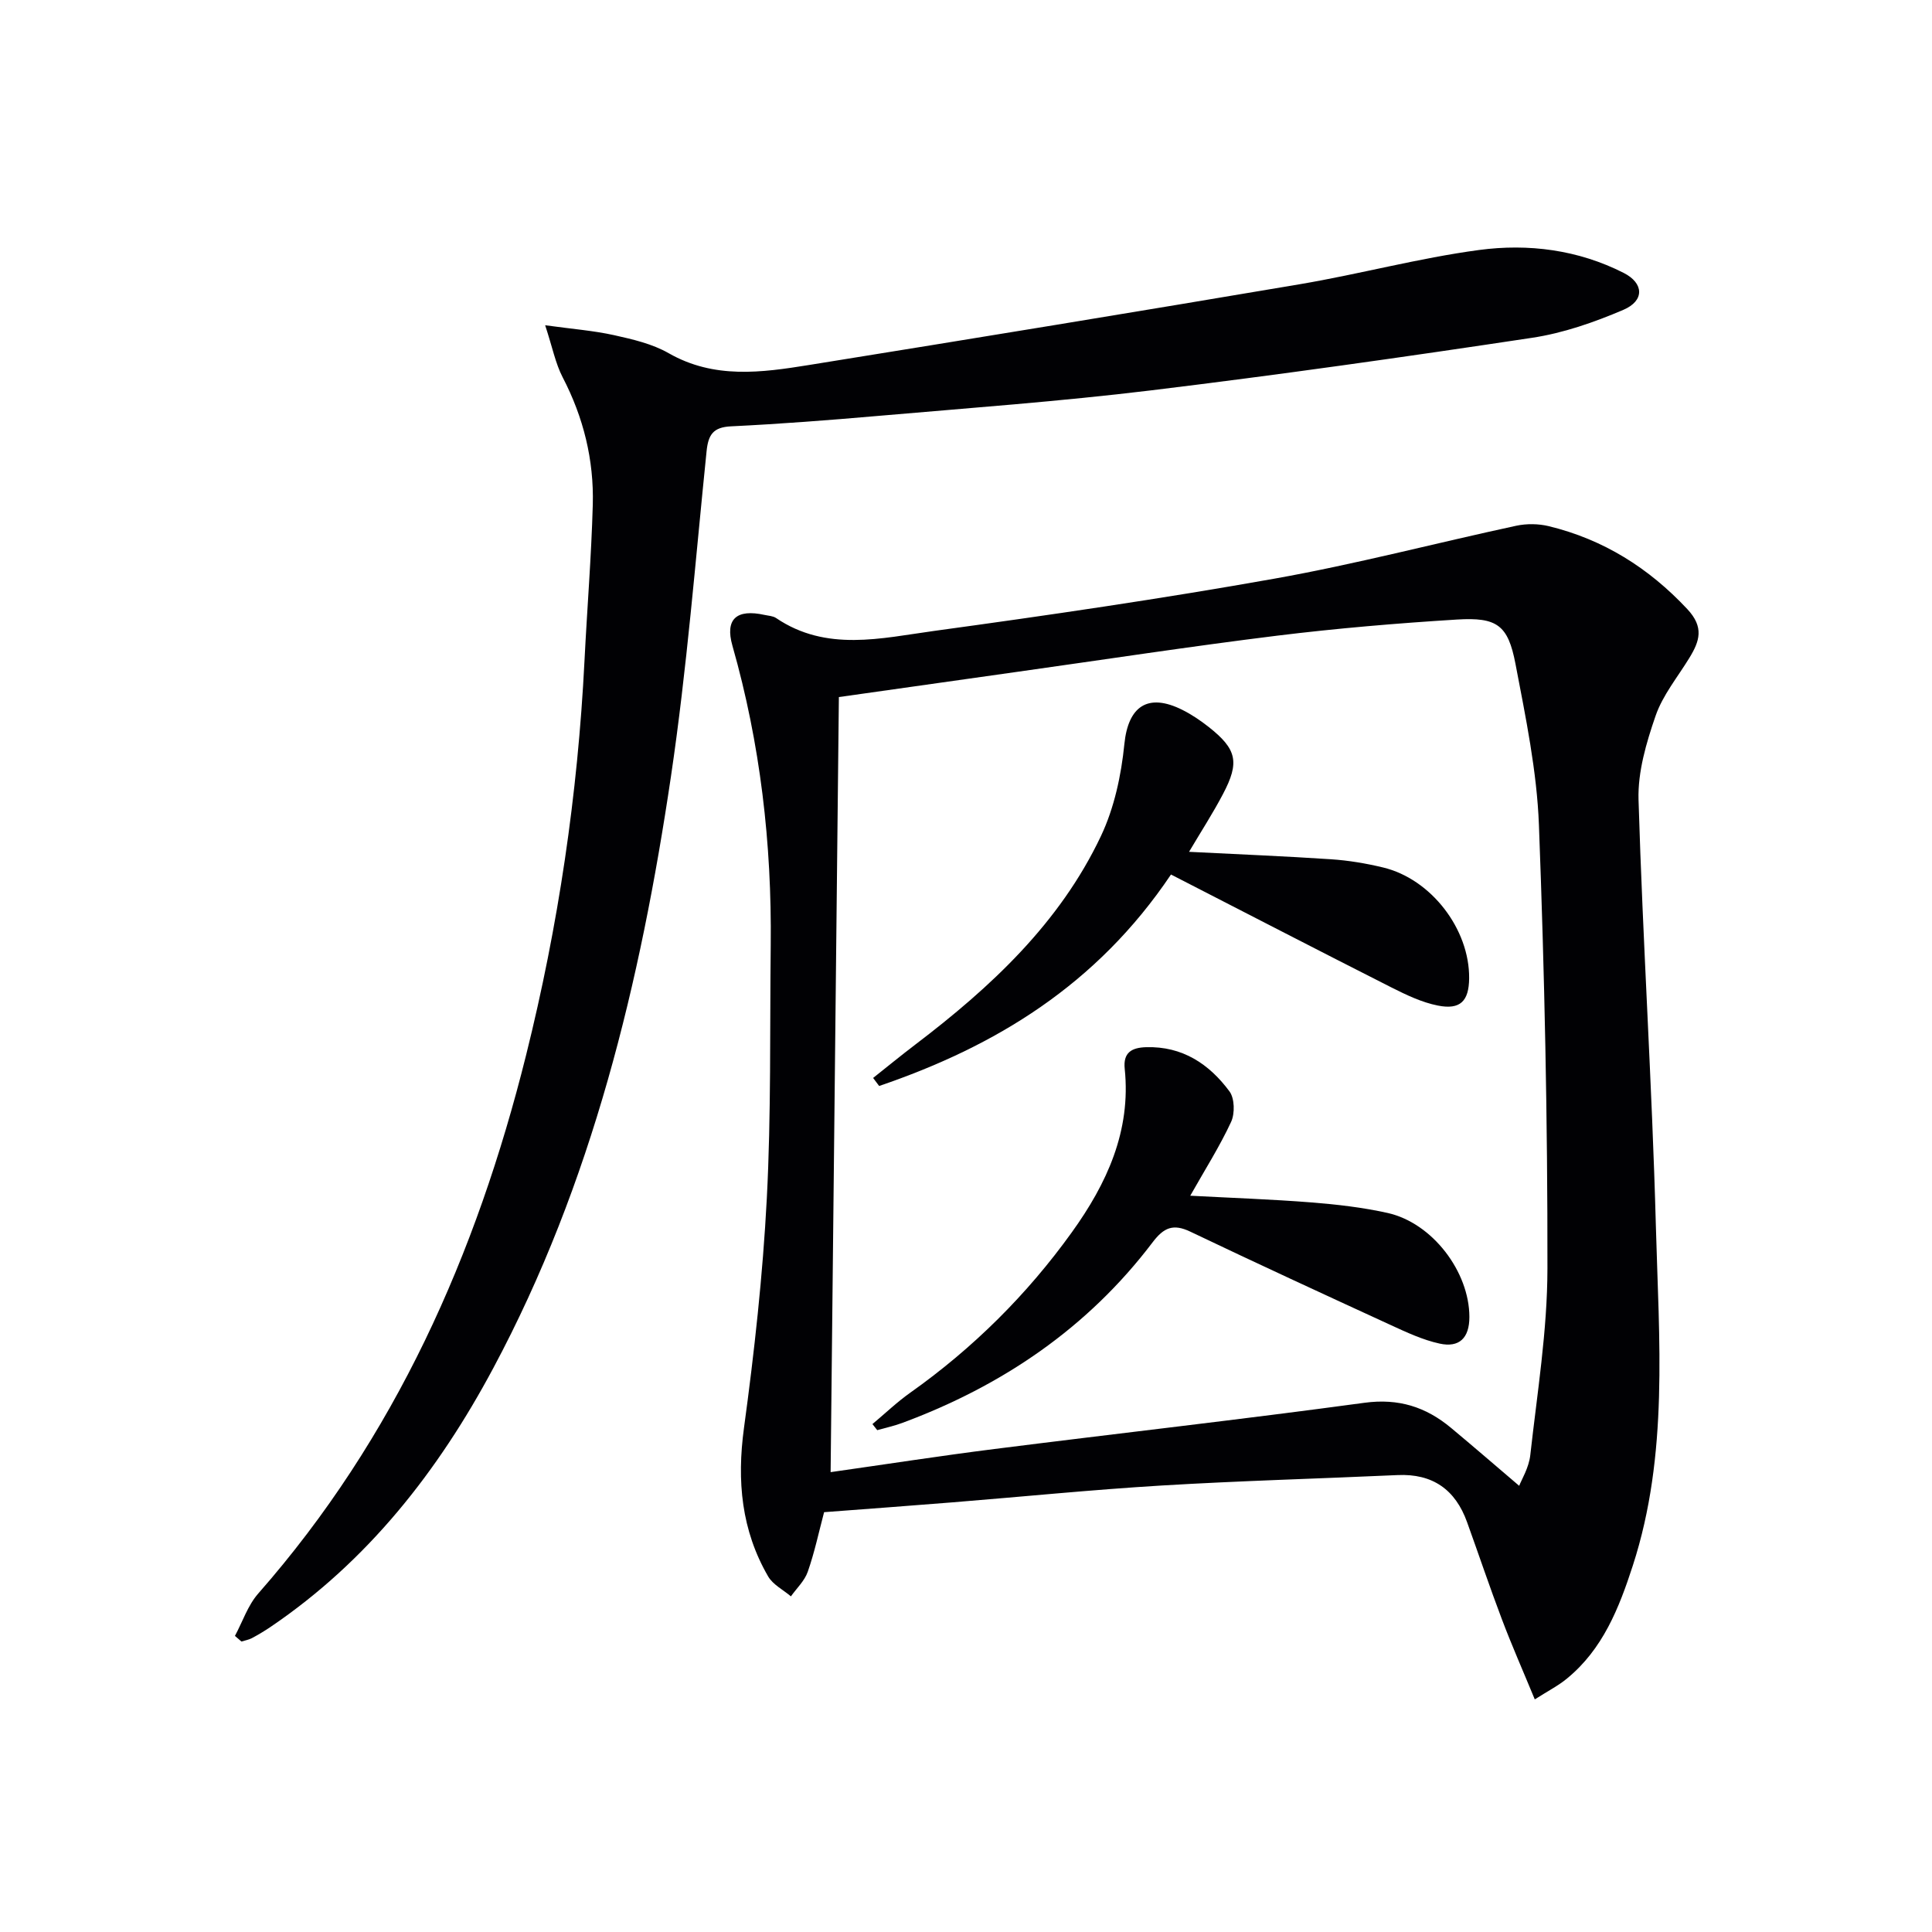
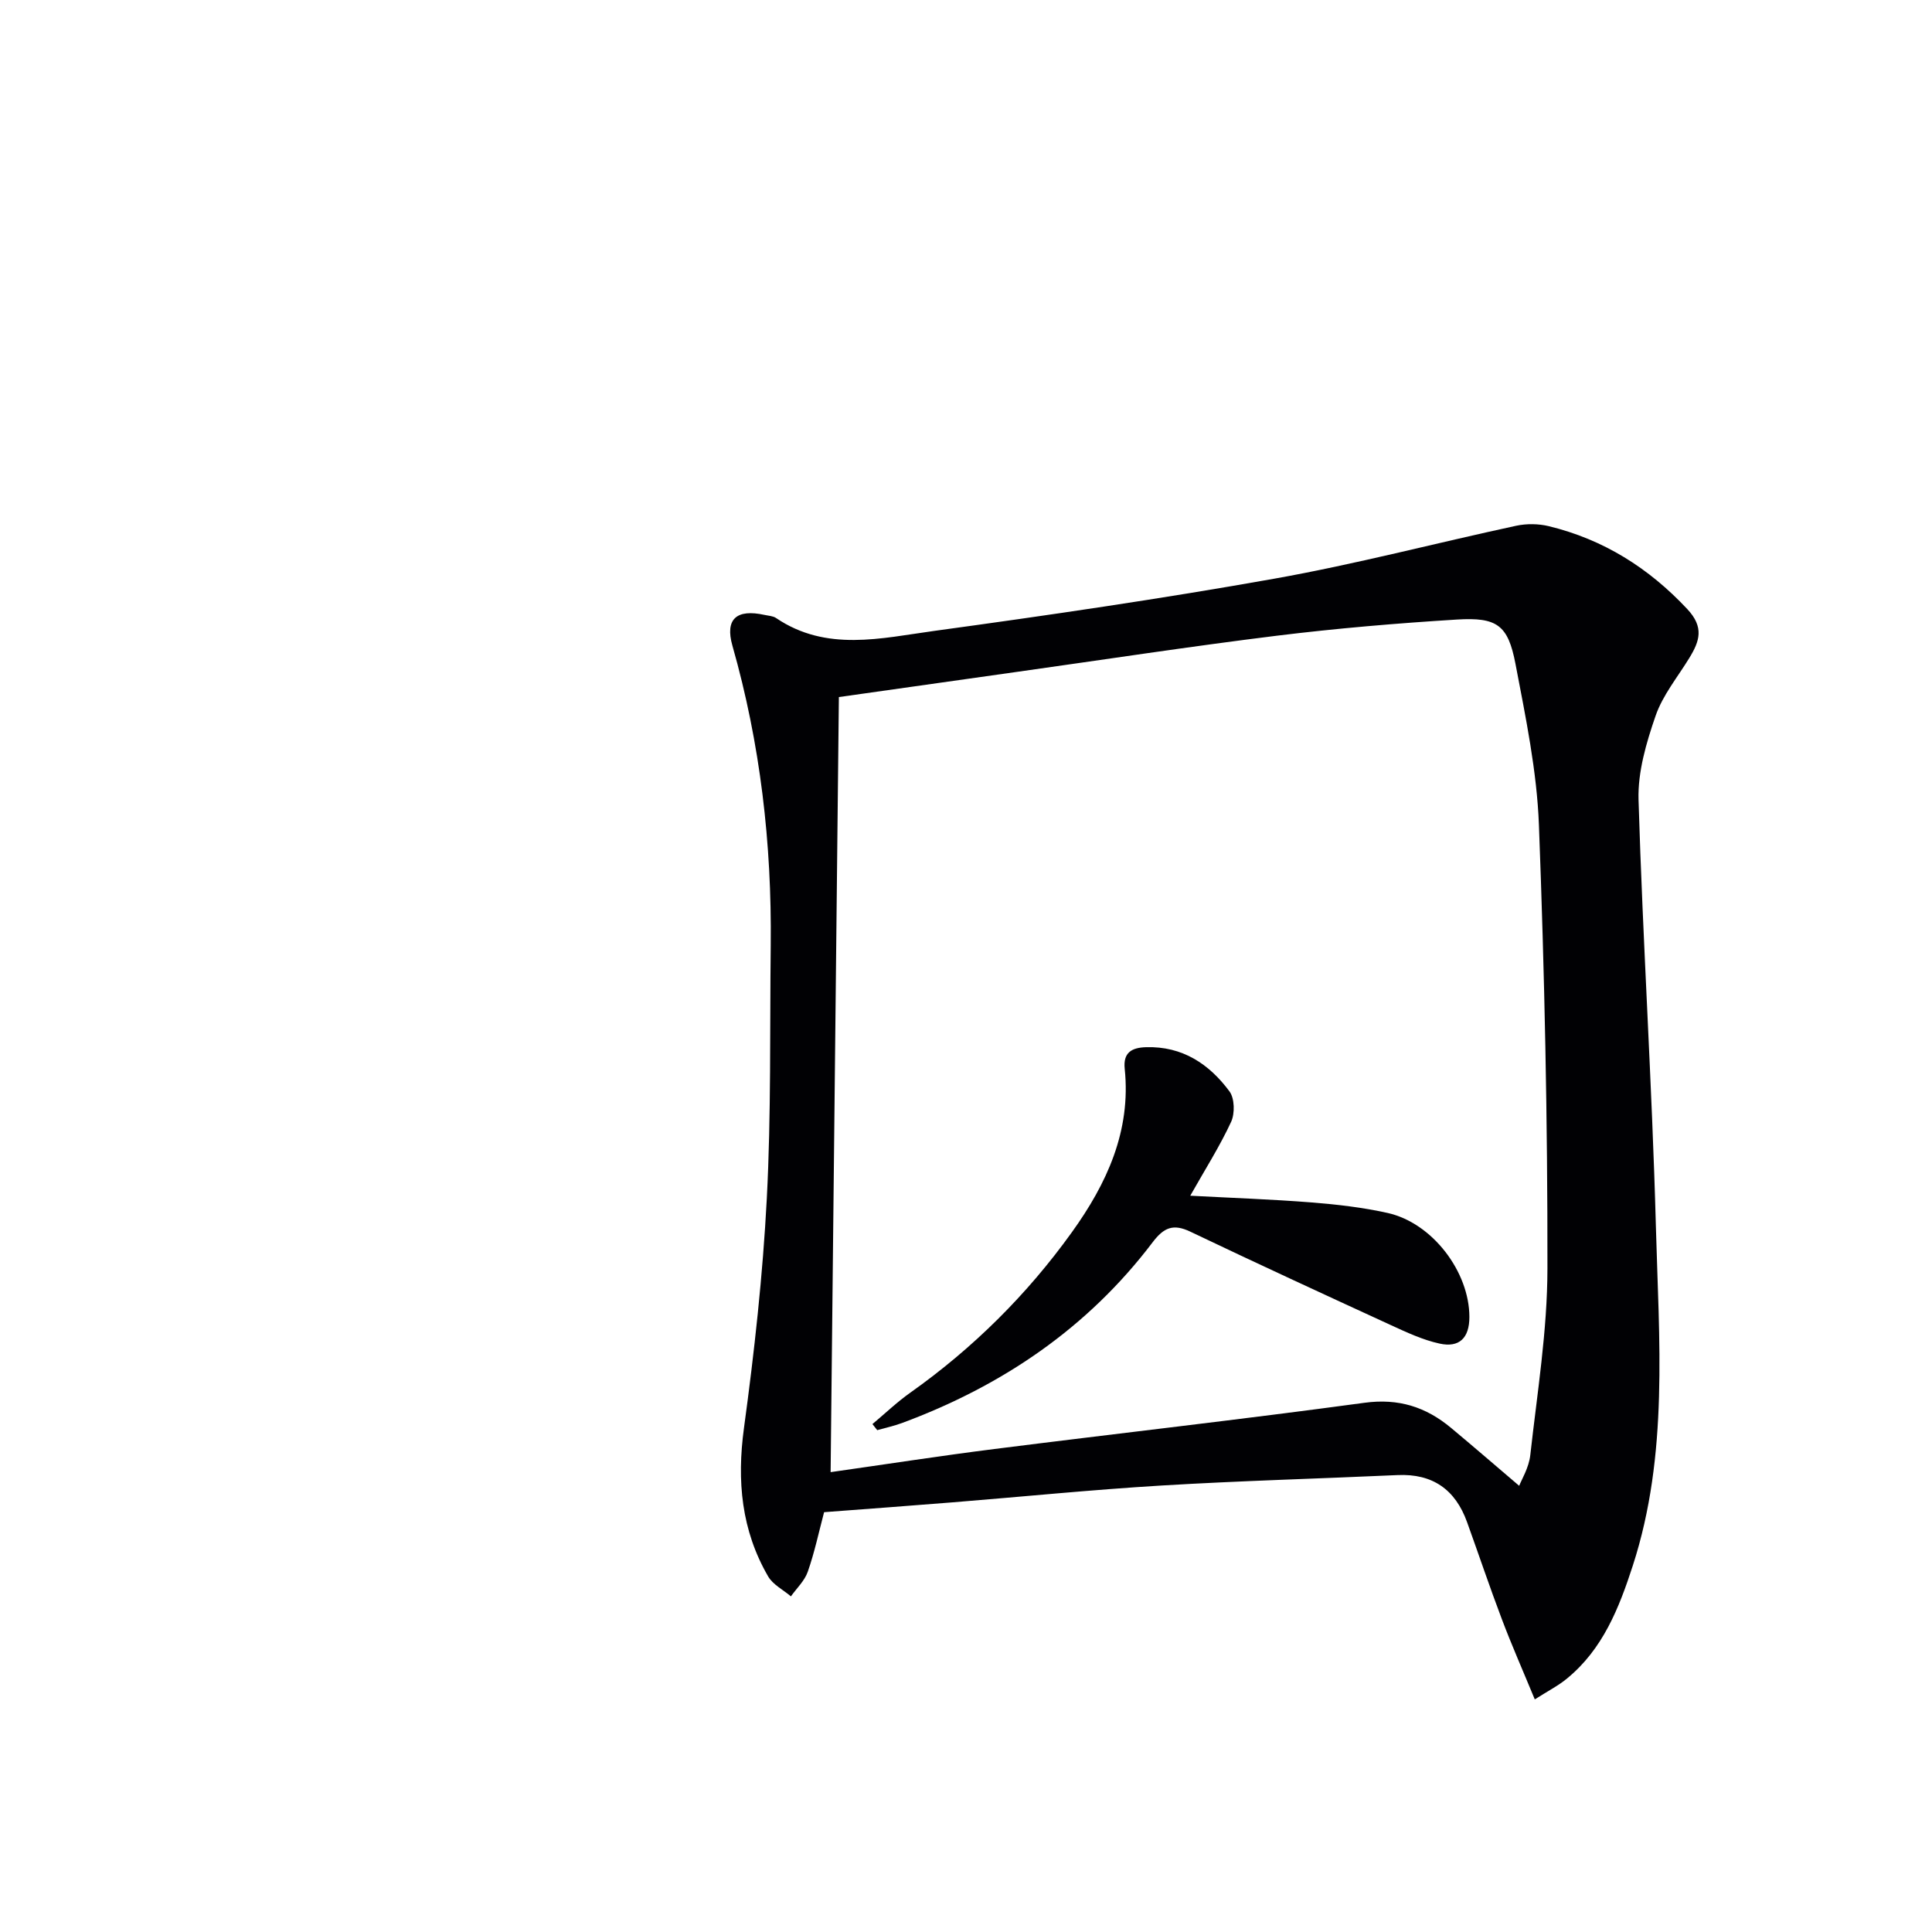
<svg xmlns="http://www.w3.org/2000/svg" enable-background="new 0 0 400 400" viewBox="0 0 400 400">
  <g fill="#010104">
    <path d="m317.76 351.84c-2.45-5.94-4.77-11.19-6.8-16.56-2.53-6.67-4.8-13.43-7.22-20.14-2.42-6.73-7.12-10.07-14.39-9.74-16.28.74-32.58 1.18-48.85 2.16-14.43.87-28.82 2.32-43.23 3.48-8.78.71-17.56 1.35-26.65 2.04-1.1 4.16-1.98 8.33-3.38 12.33-.65 1.88-2.29 3.41-3.49 5.1-1.6-1.36-3.71-2.41-4.71-4.12-5.55-9.56-6.5-19.78-5.01-30.73 2.15-15.78 3.9-31.66 4.73-47.55.91-17.44.61-34.94.81-52.41.23-21.03-2.15-41.72-7.93-62.01-1.58-5.55.88-7.65 6.64-6.38.81.18 1.75.21 2.39.64 10.42 7.07 21.79 4.17 32.77 2.67 23.52-3.22 47.02-6.65 70.39-10.81 16.81-2.99 33.38-7.36 50.09-10.96 2.15-.46 4.61-.43 6.75.09 11.3 2.75 20.68 8.63 28.67 17.17 3.52 3.76 2.55 6.63.42 10.11-2.42 3.96-5.51 7.7-6.99 11.99-1.92 5.56-3.7 11.6-3.53 17.37.88 29.42 2.8 58.81 3.59 88.24.63 23.54 2.7 47.29-4.78 70.34-2.85 8.78-6.2 17.28-13.62 23.36-1.73 1.44-3.79 2.49-6.67 4.32zm-3.23-44.22c.47-1.24 2.01-3.73 2.3-6.36 1.43-12.86 3.54-25.75 3.55-38.63.04-30.6-.6-61.21-1.76-91.79-.42-11.19-2.75-22.35-4.86-33.41-1.54-8.03-3.82-9.67-12.12-9.16-12.43.77-24.87 1.82-37.23 3.34-17.95 2.22-35.84 4.96-53.76 7.48-12.43 1.75-24.86 3.52-36.97 5.23-.57 53.68-1.14 106.94-1.71 160.47 11.61-1.65 22.74-3.38 33.92-4.79 25.53-3.23 51.11-6.11 76.61-9.57 7.08-.96 12.74.87 17.95 5.22 4.61 3.84 9.14 7.76 14.08 11.97z" />
-     <path d="m48.64 338.7c1.58-2.94 2.67-6.32 4.82-8.77 28.35-32.26 45.17-70.22 55.45-111.43 6.69-26.82 10.71-54.04 12.1-81.65.54-10.79 1.42-21.57 1.72-32.36.25-9.27-1.92-18.07-6.24-26.38-1.48-2.85-2.1-6.14-3.62-10.77 5.65.78 10.02 1.11 14.26 2.05 3.87.86 7.94 1.8 11.32 3.74 9.41 5.38 19.23 4.02 29.04 2.44 33.9-5.46 67.79-11 101.65-16.73 12.4-2.1 24.62-5.41 37.07-7.08 10.23-1.37 20.53-.05 29.97 4.75 4.18 2.13 4.34 5.75-.08 7.64-6.04 2.58-12.45 4.82-18.92 5.79-26.26 3.96-52.57 7.69-78.93 10.89-18.8 2.28-37.71 3.65-56.58 5.29-10.1.88-20.22 1.66-30.34 2.15-3.71.18-4.69 1.76-5.04 5.15-2.3 22.47-4.07 45.03-7.38 67.36-6.31 42.56-16.29 84.17-36.8 122.51-11.37 21.26-25.92 39.88-46.13 53.57-1.23.83-2.52 1.6-3.83 2.3-.66.35-1.44.47-2.16.7-.45-.39-.9-.77-1.35-1.16z" />
-     <path d="m246.18 176.36c10.18.52 19.79.9 29.38 1.54 3.62.24 7.26.85 10.79 1.7 9.96 2.39 17.92 12.78 17.82 22.96-.05 4.7-1.82 6.56-6.48 5.63-3.34-.66-6.57-2.22-9.65-3.77-15.22-7.71-30.38-15.55-45.6-23.36-15.4 22.91-36.38 35.58-60.42 43.78-.42-.55-.83-1.11-1.25-1.66 2.9-2.3 5.77-4.66 8.72-6.9 15.64-11.89 29.91-25.15 38.45-43.19 2.76-5.83 4.2-12.58 4.85-19.05.78-7.77 4.82-10.68 12.04-7.05 1.92.96 3.74 2.2 5.43 3.53 5.81 4.59 6.43 7.28 2.95 13.87-2.07 3.95-4.51 7.71-7.03 11.97z" />
    <path d="m246.43 247.56c8.62.46 16.88.74 25.1 1.39 5.28.42 10.6 1.03 15.76 2.18 9.31 2.08 16.92 12.21 16.93 21.52.01 4.41-2.13 6.41-6.15 5.53-3.5-.76-6.86-2.34-10.15-3.85-13.86-6.37-27.72-12.76-41.48-19.33-3.54-1.69-5.48-.86-7.8 2.2-13.44 17.74-31.13 29.72-51.86 37.41-1.67.62-3.44 1-5.16 1.49-.33-.42-.66-.84-.99-1.26 2.6-2.17 5.06-4.54 7.82-6.49 13.01-9.22 24.19-20.31 33.47-33.23 7.22-10.04 12.28-20.95 10.94-33.83-.35-3.36 1.42-4.39 4.42-4.48 7.52-.23 13.07 3.48 17.27 9.15 1.07 1.45 1.14 4.57.34 6.31-2.36 5.09-5.4 9.87-8.46 15.29z" />
  </g>
</svg>